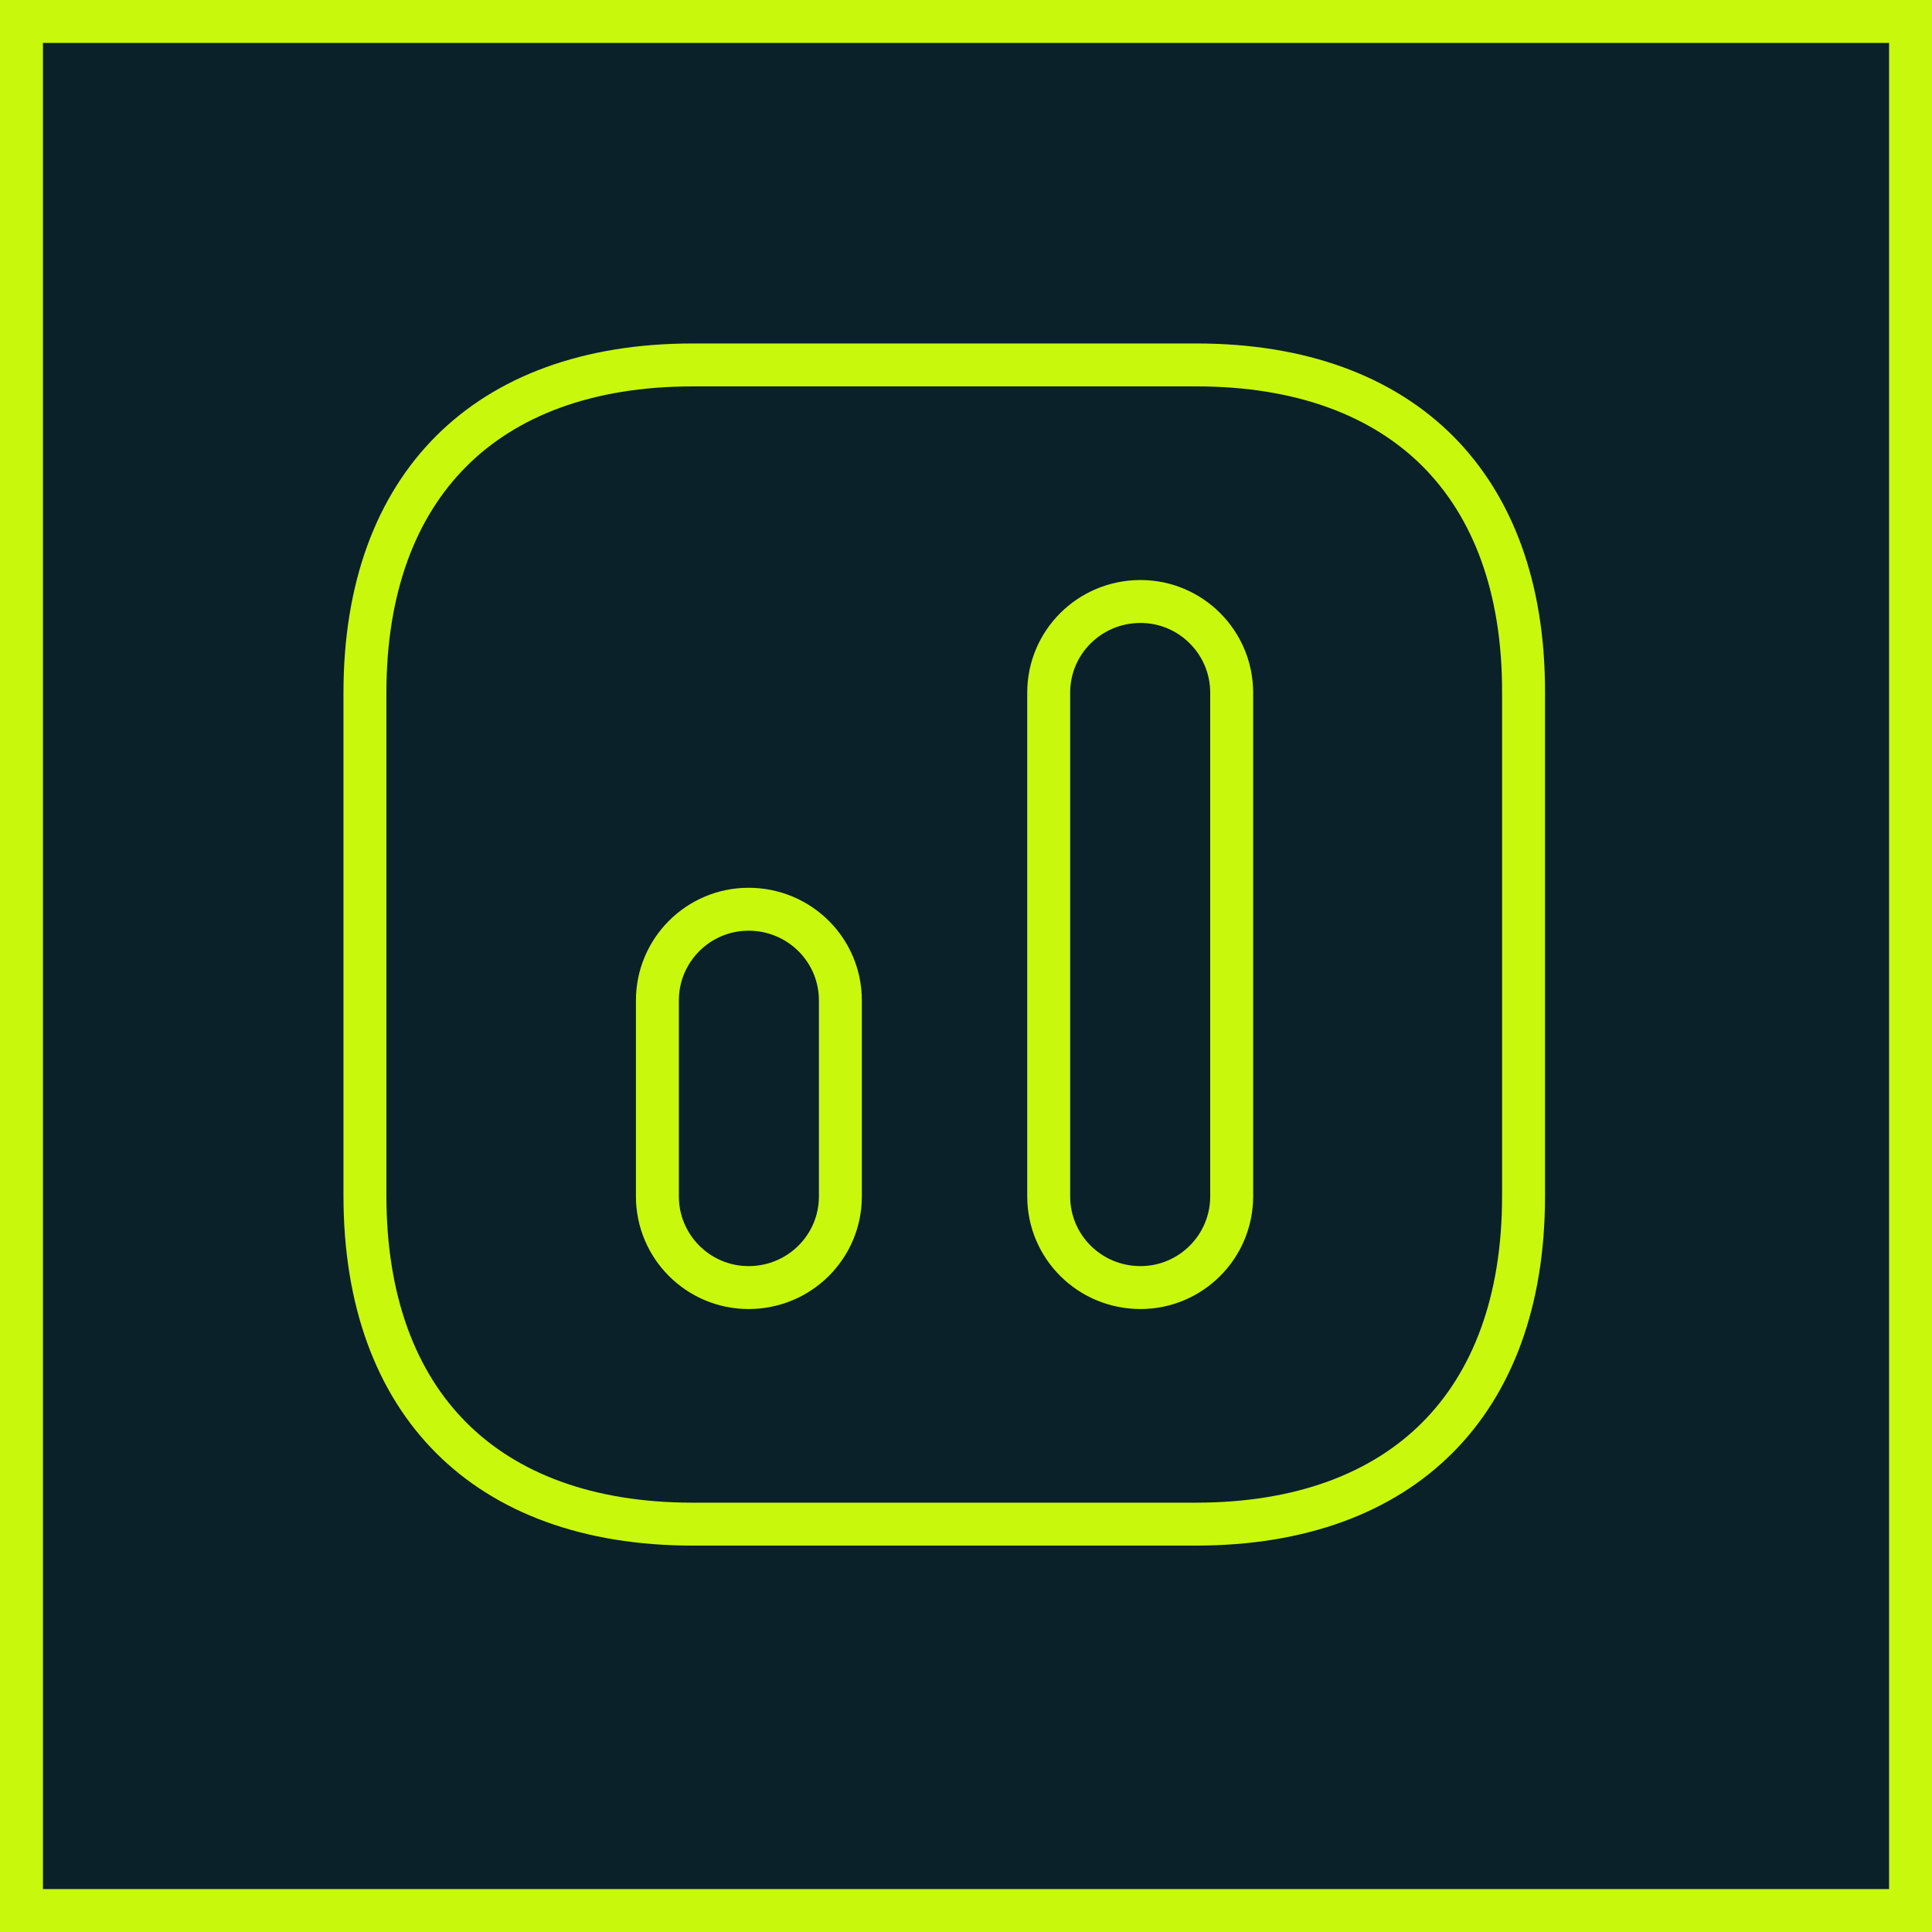
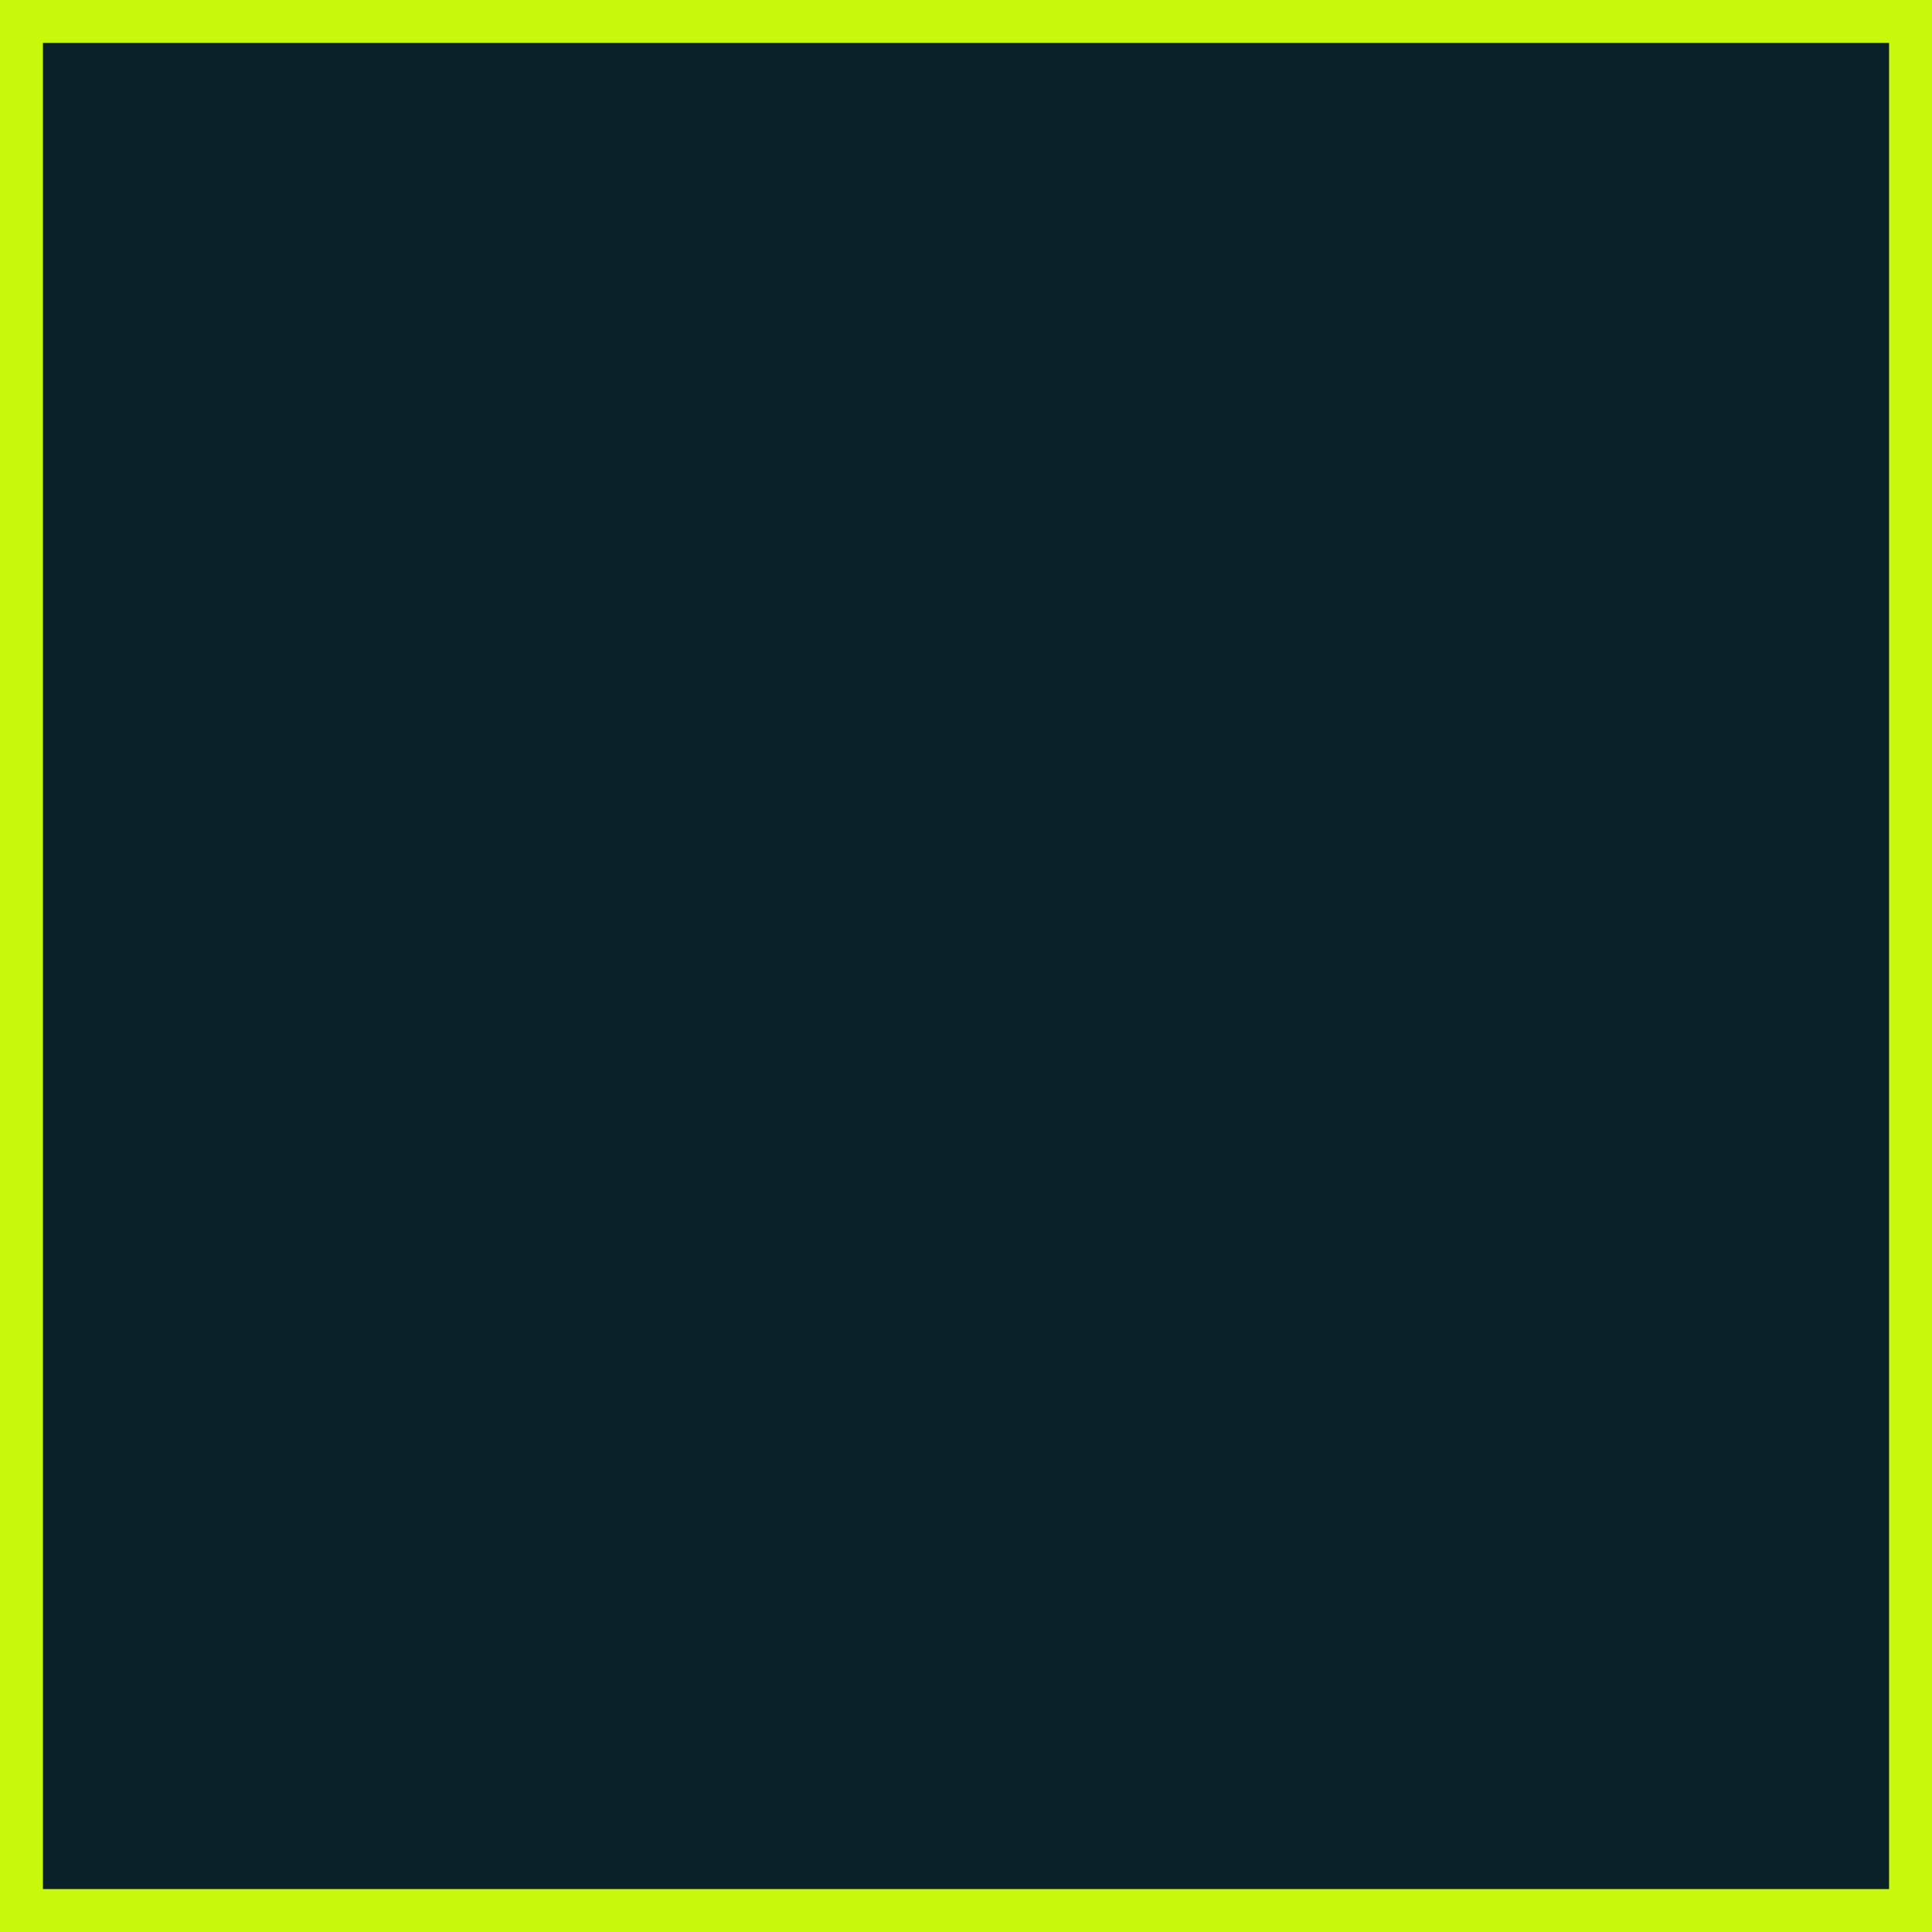
<svg xmlns="http://www.w3.org/2000/svg" width="45" height="45" viewBox="0 0 45 45" fill="none">
  <rect x="0.5" y="0.5" width="44" height="44" fill="#0A2129" stroke="#C8F80C" />
-   <path d="M35.486 16.133V16.134V27.866C35.486 30.315 34.758 32.209 33.476 33.49C32.195 34.772 30.301 35.5 27.852 35.5H16.134C13.685 35.5 11.791 34.772 10.51 33.489C9.228 32.206 8.5 30.308 8.5 27.852V16.134C8.5 13.685 9.228 11.791 10.51 10.51C11.791 9.228 13.685 8.5 16.134 8.5H27.866C30.315 8.5 32.209 9.228 33.489 10.509C34.768 11.791 35.493 13.684 35.486 16.133ZM17.436 29.99C18.619 29.99 19.574 29.041 19.574 27.866V23.302C19.574 22.127 18.619 21.178 17.436 21.178C16.264 21.178 15.312 22.13 15.312 23.302V27.866C15.312 29.038 16.264 29.99 17.436 29.99ZM26.564 29.99C27.736 29.99 28.688 29.038 28.688 27.866V16.134C28.688 14.962 27.736 14.01 26.564 14.01C25.381 14.01 24.426 14.959 24.426 16.134V27.866C24.426 29.041 25.381 29.99 26.564 29.99Z" stroke="#C8F80C" />
</svg>